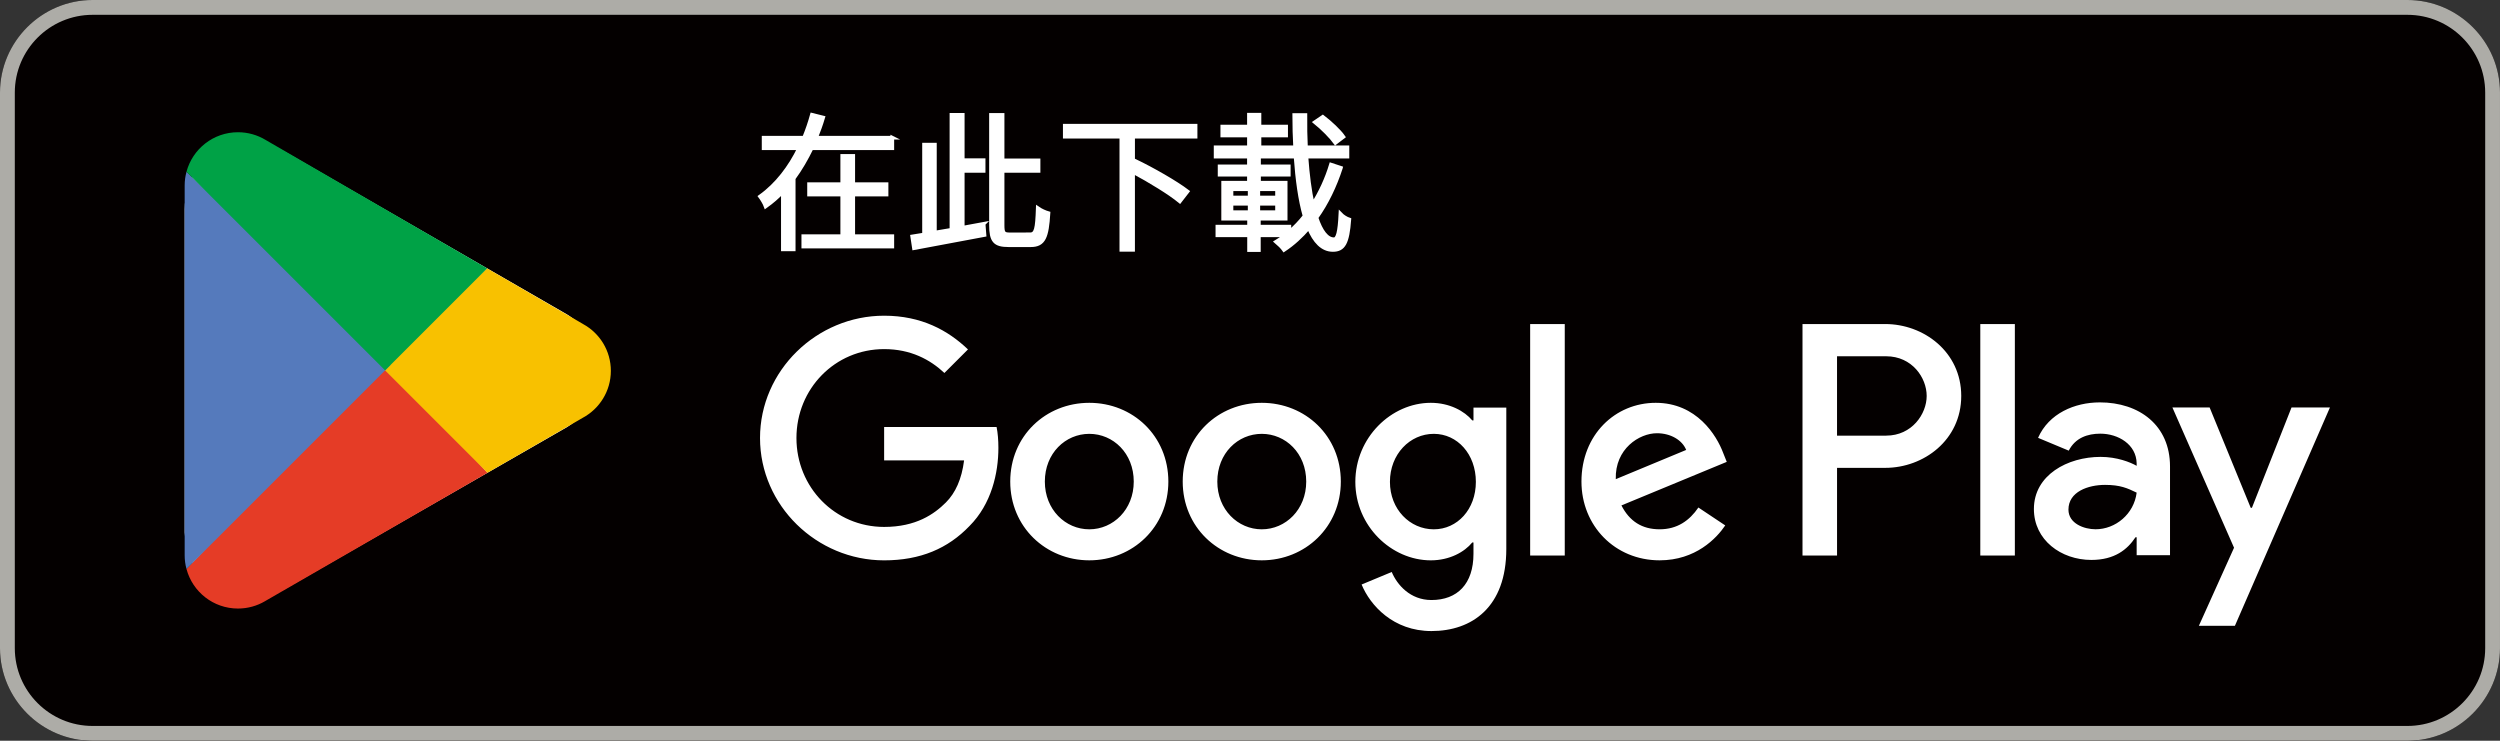
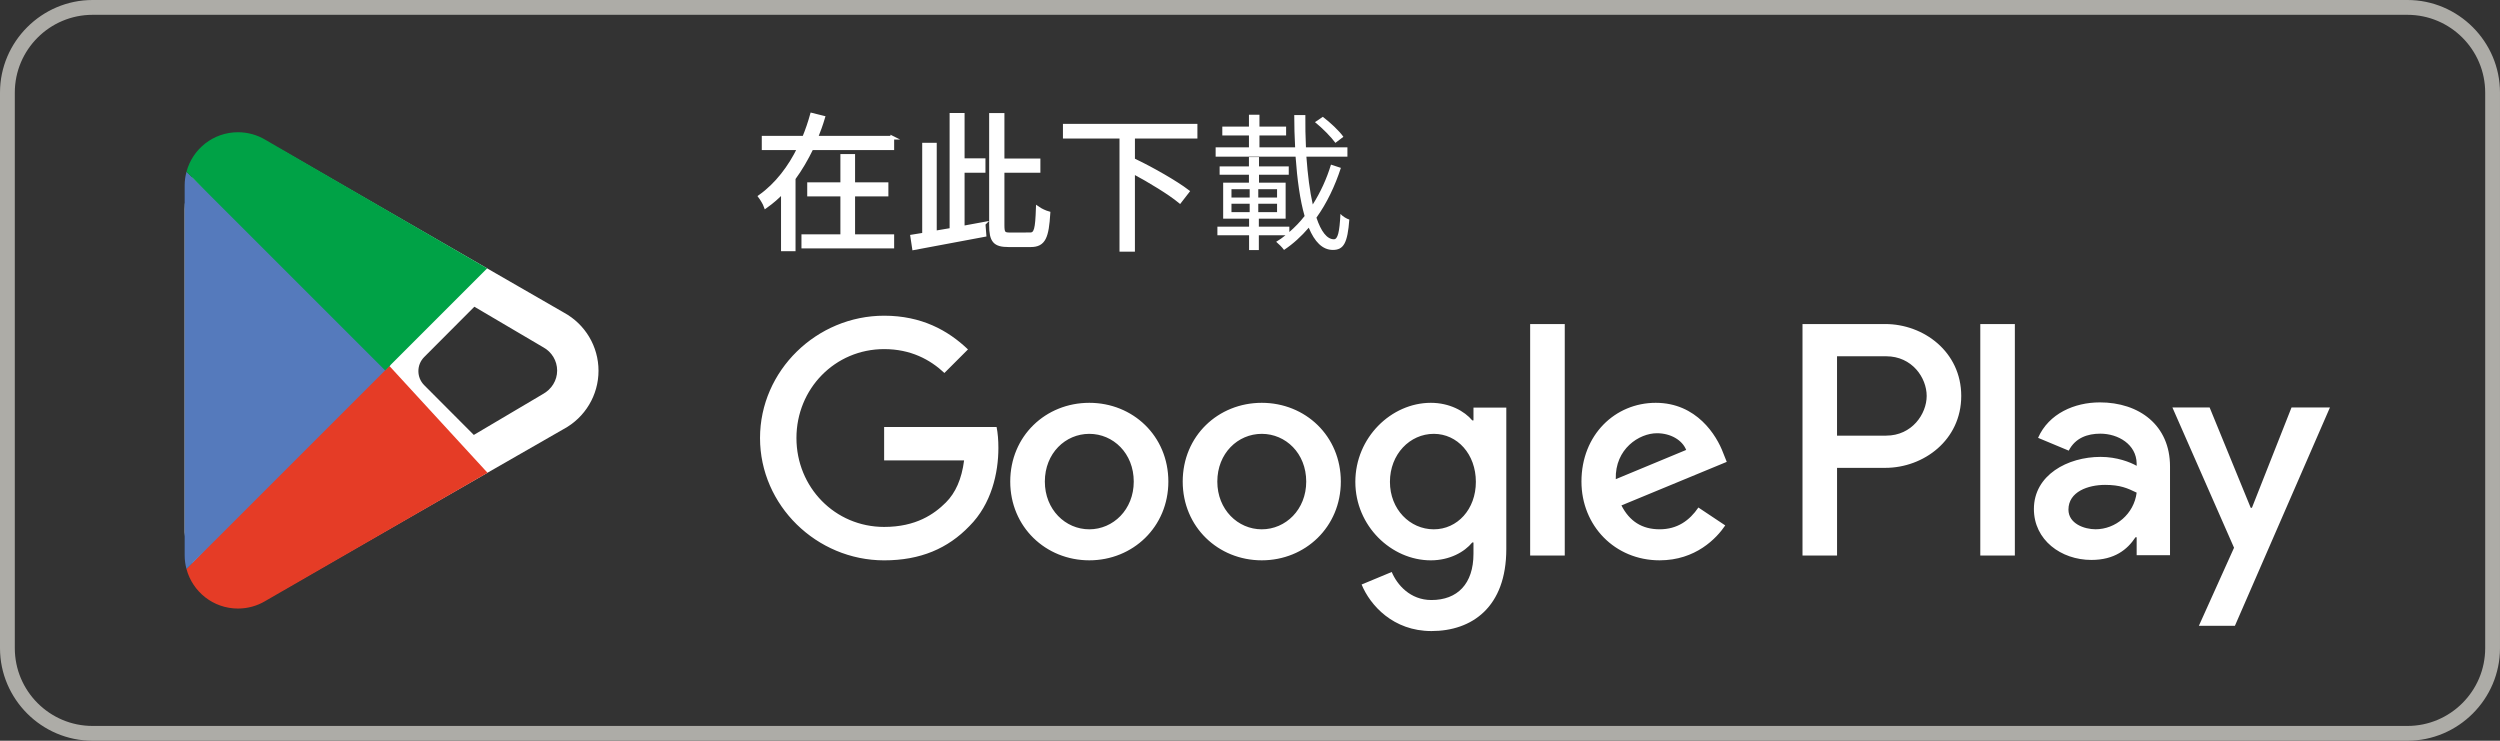
<svg xmlns="http://www.w3.org/2000/svg" id="Layer_1" width="172.592" height="51.138" viewBox="0 0 172.592 51.138">
  <rect x="0" y="0" width="172.592" height="51.138" fill="#333333" stroke="none" />
  <defs>
    <style>.cls-1{fill:none;stroke:#fff;stroke-miterlimit:10;stroke-width:.256px;}.cls-2{fill:#f8c100;}.cls-2,.cls-3,.cls-4,.cls-5,.cls-6,.cls-7,.cls-8{stroke-width:0px;}.cls-3{fill:#557abc;}.cls-4{fill:#adaca7;}.cls-5{fill:#fff;}.cls-6{fill:#e53c26;}.cls-7{fill:#00a246;}.cls-8{fill:#040000;}</style>
  </defs>
-   <path class="cls-8" d="m166.2,51.138H6.392C2.877,51.138,0,48.262,0,44.746V6.392C0,2.877,2.877,0,6.392,0h159.807c3.516,0,6.392,2.877,6.392,6.392v38.354c0,3.516-2.877,6.392-6.392,6.392h0Z" />
  <path class="cls-4" d="m166.2,0H6.392C2.877,0,0,2.877,0,6.392v38.354C0,48.262,2.877,51.138,6.392,51.138h159.807c3.516,0,6.392-2.877,6.392-6.392V6.392C172.592,2.877,169.715,0,166.2,0h0Zm0,1.023c2.961,0,5.37,2.409,5.37,5.37v38.354c0,2.961-2.409,5.37-5.37,5.37H6.392c-2.961,0-5.37-2.409-5.37-5.37V6.392C1.023,3.432,3.431,1.023,6.392,1.023h159.807" />
  <path class="cls-5" d="m58.903,16.304h2.698v.715h-6.143v-.715h2.688v-2.873h-2.29v-.715h2.29v-1.953h.757v1.953h2.3v.715h-2.3v2.873h0Zm2.698-6.798v.726h-5.571c-.357.736-.757,1.431-1.237,2.086v4.896h-.745v-3.997c-.358.388-.757.726-1.186,1.033-.071-.204-.266-.521-.388-.685,1.165-.828,2.065-2.034,2.698-3.332h-2.453v-.726h2.792c.215-.521.398-1.063.542-1.584l.776.194c-.134.46-.307.931-.491,1.39h5.264Z" />
  <path class="cls-1" d="m58.903,16.304h2.698v.715h-6.143v-.715h2.688v-2.873h-2.29v-.715h2.29v-1.953h.757v1.953h2.3v.715h-2.3v2.873h0Zm2.698-6.798v.726h-5.571c-.357.736-.757,1.431-1.237,2.086v4.896h-.745v-3.997c-.358.388-.757.726-1.186,1.033-.071-.204-.266-.521-.388-.685,1.165-.828,2.065-2.034,2.698-3.332h-2.453v-.726h2.792c.215-.521.398-1.063.542-1.584l.776.194c-.134.46-.307.931-.491,1.39h5.264Z" />
  <path class="cls-5" d="m71.103,16.181c.42,0,.491-.368.542-1.809.205.143.512.286.737.348-.102,1.636-.307,2.207-1.217,2.207h-1.543c-.95,0-1.206-.296-1.206-1.4v-7.595h.798v3.139h2.483v.725h-2.483v3.752c0,.532.071.634.501.634h1.39Zm-3.199-.726l.061.767c-1.738.327-3.588.665-4.867.91l-.122-.808c.246-.041.522-.081.818-.132v-6.205h.747v6.071l1.145-.194v-7.933h.777v3.128h1.442v.736h-1.442v3.925l1.442-.266h0Z" />
  <path class="cls-1" d="m71.103,16.181c.42,0,.491-.368.542-1.809.205.143.512.286.737.348-.102,1.636-.307,2.207-1.217,2.207h-1.543c-.95,0-1.206-.296-1.206-1.4v-7.595h.798v3.139h2.483v.725h-2.483v3.752c0,.532.071.634.501.634h1.39Zm-3.199-.726l.061.767c-1.738.327-3.588.665-4.867.91l-.122-.808c.246-.041.522-.081.818-.132v-6.205h.747v6.071l1.145-.194v-7.933h.777v3.128h1.442v.736h-1.442v3.925l1.442-.266h0Z" />
  <path class="cls-5" d="m78.224,9.435v1.819l.132-.153c1.216.582,2.822,1.503,3.628,2.116l-.531.685c-.695-.573-2.065-1.411-3.23-2.034v5.377h-.808v-7.809h-3.905v-.757h9.027v.757h-4.314Z" />
  <path class="cls-1" d="m78.224,9.435v1.819l.132-.153c1.216.582,2.822,1.503,3.628,2.116l-.531.685c-.695-.573-2.065-1.411-3.23-2.034v5.377h-.808v-7.809h-3.905v-.757h9.027v.757h-4.314Z" />
  <path class="cls-5" d="m92.192,9.864c-.286-.399-.889-1.013-1.411-1.431l.542-.368c.522.398,1.145.981,1.421,1.38l-.552.419h0Zm-4.028,4.201h-1.297v.582h1.297v-.582h0Zm0-1.002h-1.297v.572h1.297v-.572h0Zm-3.147,1.584h1.257v-.582h-1.257v.582h0Zm0-1.012h1.257v-.572h-1.257v.572h0Zm7.553-2.044c-.408,1.257-.97,2.433-1.687,3.435.317.951.727,1.493,1.206,1.493.266,0,.389-.491.451-1.748.154.164.418.327.613.388-.122,1.615-.388,2.095-1.135,2.095-.725,0-1.267-.572-1.665-1.533-.512.593-1.074,1.114-1.708,1.533-.122-.174-.357-.408-.542-.562.226-.133.439-.286.644-.45h-1.84v1.022h-.674v-1.022h-2.187v-.593h2.187v-.552h-1.789v-2.484h1.779v-.552h-2.024v-.572h2.024v-.644h.695v.644h2.054v.572h-2.054v.552h1.839v2.484h-1.85v.552h2.106v.368c.378-.327.737-.695,1.053-1.104-.316-1.094-.511-2.514-.623-4.099h-5.519v-.644h2.3v-.818h-1.84v-.613h1.84v-.818h.725v.818h1.84v.613h-1.84v.818h2.463c-.04-.715-.061-1.461-.061-2.228h.767c-.01.777.01,1.523.041,2.228h2.863v.644h-2.832c.091,1.268.235,2.392.44,3.302.531-.839.96-1.769,1.257-2.751l.684.225h0Z" />
-   <path class="cls-1" d="m92.192,9.864c-.286-.399-.889-1.013-1.411-1.431l.542-.368c.522.398,1.145.981,1.421,1.38l-.552.419h0Zm-4.028,4.201h-1.297v.582h1.297v-.582h0Zm0-1.002h-1.297v.572h1.297v-.572h0Zm-3.147,1.584h1.257v-.582h-1.257v.582h0Zm0-1.012h1.257v-.572h-1.257v.572h0Zm7.553-2.044c-.408,1.257-.97,2.433-1.687,3.435.317.951.727,1.493,1.206,1.493.266,0,.389-.491.451-1.748.154.164.418.327.613.388-.122,1.615-.388,2.095-1.135,2.095-.725,0-1.267-.572-1.665-1.533-.512.593-1.074,1.114-1.708,1.533-.122-.174-.357-.408-.542-.562.226-.133.439-.286.644-.45h-1.84v1.022h-.674v-1.022h-2.187v-.593h2.187v-.552h-1.789v-2.484h1.779v-.552h-2.024v-.572h2.024v-.644h.695v.644h2.054v.572h-2.054v.552h1.839v2.484h-1.85v.552h2.106v.368c.378-.327.737-.695,1.053-1.104-.316-1.094-.511-2.514-.623-4.099h-5.519v-.644h2.3v-.818h-1.84v-.613h1.84v-.818h.725v.818h1.84v.613h-1.84v.818h2.463c-.04-.715-.061-1.461-.061-2.228h.767c-.01.777.01,1.523.041,2.228h2.863v.644h-2.832c.091,1.268.235,2.392.44,3.302.531-.839.96-1.769,1.257-2.751l.684.225h0Z" />
  <path class="cls-5" d="m136.713,38.354h2.386v-15.982h-2.386v15.982h0Zm21.487-10.225l-2.735,6.929h-.082l-2.838-6.929h-2.57l4.256,9.685-2.427,5.387h2.488l6.56-15.072h-2.653Zm-13.529,8.41c-.782,0-1.872-.391-1.872-1.357,0-1.234,1.356-1.707,2.529-1.707,1.048,0,1.542.226,2.18.535-.185,1.48-1.46,2.529-2.837,2.529h0Zm.288-8.759c-1.727,0-3.517.761-4.257,2.447l2.118.884c.453-.884,1.295-1.172,2.18-1.172,1.234,0,2.488.74,2.508,2.056v.164c-.432-.247-1.356-.617-2.488-.617-2.282,0-4.606,1.254-4.606,3.598,0,2.138,1.872,3.516,3.968,3.516,1.604,0,2.488-.72,3.044-1.563h.082v1.234h2.303v-6.127c0-2.837-2.117-4.421-4.852-4.421h0Zm-14.743,2.295h-3.393v-5.479h3.393c1.783,0,2.796,1.477,2.796,2.739,0,1.239-1.013,2.739-2.796,2.739h0Zm-.061-7.703h-5.716v15.982h2.385v-6.055h3.331c2.644,0,5.243-1.914,5.243-4.964s-2.599-4.964-5.243-4.964h0Zm-31.17,14.17c-1.648,0-3.028-1.38-3.028-3.275,0-1.915,1.38-3.316,3.028-3.316,1.627,0,2.904,1.401,2.904,3.316,0,1.895-1.277,3.275-2.904,3.275h0Zm2.739-7.518h-.082c-.535-.639-1.565-1.215-2.863-1.215-2.719,0-5.211,2.389-5.211,5.458,0,3.048,2.492,5.417,5.211,5.417,1.298,0,2.327-.577,2.863-1.236h.082v.783c0,2.08-1.112,3.193-2.904,3.193-1.462,0-2.369-1.05-2.739-1.936l-2.08.865c.597,1.442,2.183,3.213,4.82,3.213,2.801,0,5.17-1.648,5.17-5.664v-9.763h-2.266v.886h0Zm3.913,9.33h2.389v-15.983h-2.389v15.983h0Zm5.911-5.273c-.062-2.101,1.627-3.172,2.842-3.172.947,0,1.751.474,2.018,1.153l-4.861,2.018h0Zm7.415-1.812c-.453-1.215-1.833-3.46-4.655-3.46-2.801,0-5.129,2.204-5.129,5.437,0,3.048,2.307,5.437,5.396,5.437,2.492,0,3.934-1.524,4.531-2.41l-1.854-1.236c-.618.906-1.462,1.504-2.677,1.504s-2.08-.556-2.636-1.648l7.271-3.007-.247-.618h0Zm-57.925-1.792v2.307h5.52c-.165,1.298-.597,2.245-1.256,2.904-.803.803-2.06,1.689-4.263,1.689-3.399,0-6.055-2.739-6.055-6.138s2.657-6.138,6.055-6.138c1.833,0,3.172.721,4.16,1.648l1.627-1.627c-1.38-1.318-3.213-2.327-5.788-2.327-4.655,0-8.568,3.79-8.568,8.445s3.913,8.445,8.568,8.445c2.513,0,4.408-.824,5.89-2.368,1.524-1.524,1.998-3.666,1.998-5.396,0-.536-.041-1.03-.124-1.442h-7.765Zm14.164,7.065c-1.648,0-3.069-1.359-3.069-3.295,0-1.957,1.421-3.296,3.069-3.296s3.069,1.339,3.069,3.296c0,1.936-1.421,3.295-3.069,3.295h0Zm0-8.733c-3.007,0-5.458,2.286-5.458,5.437,0,3.131,2.451,5.437,5.458,5.437s5.458-2.307,5.458-5.437c0-3.151-2.451-5.437-5.458-5.437h0Zm11.907,8.733c-1.648,0-3.069-1.359-3.069-3.295,0-1.957,1.421-3.296,3.069-3.296s3.069,1.339,3.069,3.296c0,1.936-1.421,3.295-3.069,3.295h0Zm0-8.733c-3.007,0-5.458,2.286-5.458,5.437,0,3.131,2.451,5.437,5.458,5.437s5.458-2.307,5.458-5.437c0-3.151-2.451-5.437-5.458-5.437h0Z" />
  <path class="cls-5" d="m15.61,16.739l7.881,7.909c.534.536.534,1.405,0,1.941l-7.891,8.049.01-17.899h0Zm2.724-3.871l8.831,5.088,3.134,1.806-2.943,2.951c-.534.536-1.401.536-1.935,0l-9.473-9.502c.565-.583,1.586-.818,2.387-.343h0Zm-.989,25.679c-.531,0-1.002-.235-1.342-.577l9.417-9.445c.534-.536,1.401-.536,1.935,0l2.9,2.909-11.961,6.859c-.285.167-.613.254-.95.254h0Zm20.106-11.325l-4.74,2.804-3.426-3.436c-.534-.536-.534-1.405,0-1.941l3.464-3.474,4.717,2.778.031.017c.597.324.967.942.967,1.613,0,.676-.376,1.296-1.014,1.639h0Zm1.489-5.636l-19.231-11.081c-.715-.425-1.532-.65-2.364-.65-2.14,0-4.014,1.458-4.448,3.431-.047.188-.156.68-.147,1.146v22.321c.017.453.14,1.065.159,1.139.535,1.997,2.359,3.391,4.436,3.391.819,0,1.623-.218,2.315-.622l19.239-11.032c1.493-.801,2.421-2.347,2.421-4.034,0-1.67-.911-3.205-2.381-4.01h0Z" />
  <path class="cls-6" d="m26.486,24.833l-13.611,14.446s.001.006.002.009c.418,1.569,1.85,2.724,3.551,2.724.679,0,1.318-.184,1.865-.506l.043-.026,15.321-8.84-7.171-7.807h0Z" />
-   <path class="cls-2" d="m40.256,22.373l-.013-.009-6.614-3.835-7.452,6.632,7.478,7.477,6.579-3.796c1.153-.623,1.937-1.839,1.937-3.241,0-1.393-.772-2.603-1.915-3.228h0Z" />
  <path class="cls-3" d="m12.874,11.861c-.082.302-.125.619-.125.946v25.528c0,.328.043.645.126.945l14.079-14.077-14.08-13.342h0Z" />
  <path class="cls-7" d="m26.587,25.571l7.044-7.043-15.303-8.873c-.556-.333-1.205-.526-1.9-.526-1.701,0-3.135,1.157-3.553,2.728,0,.001,0,.002,0,.004l13.712,13.71h0Z" />
</svg>